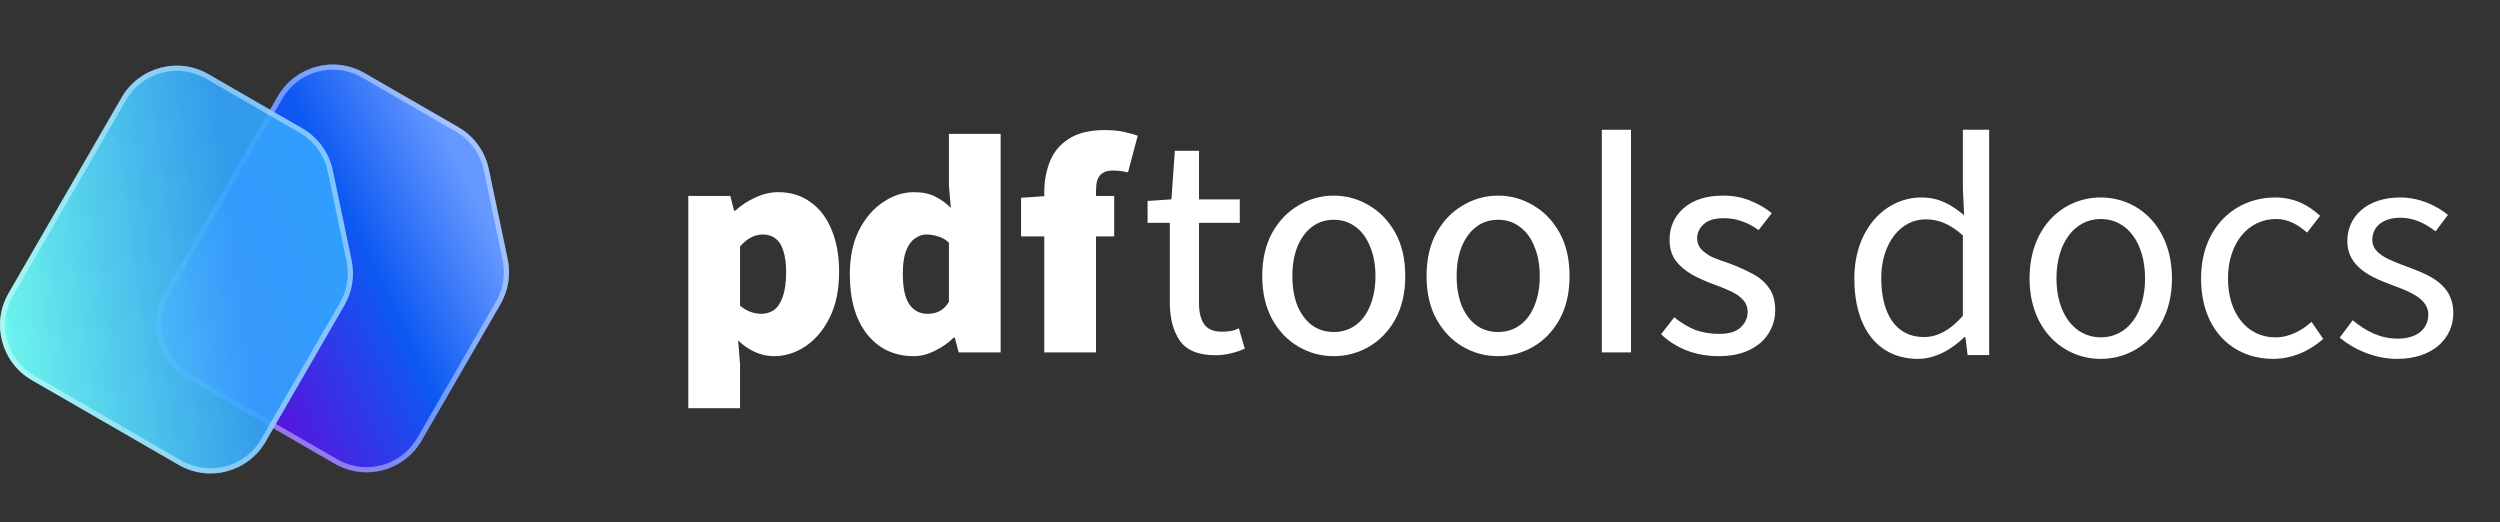
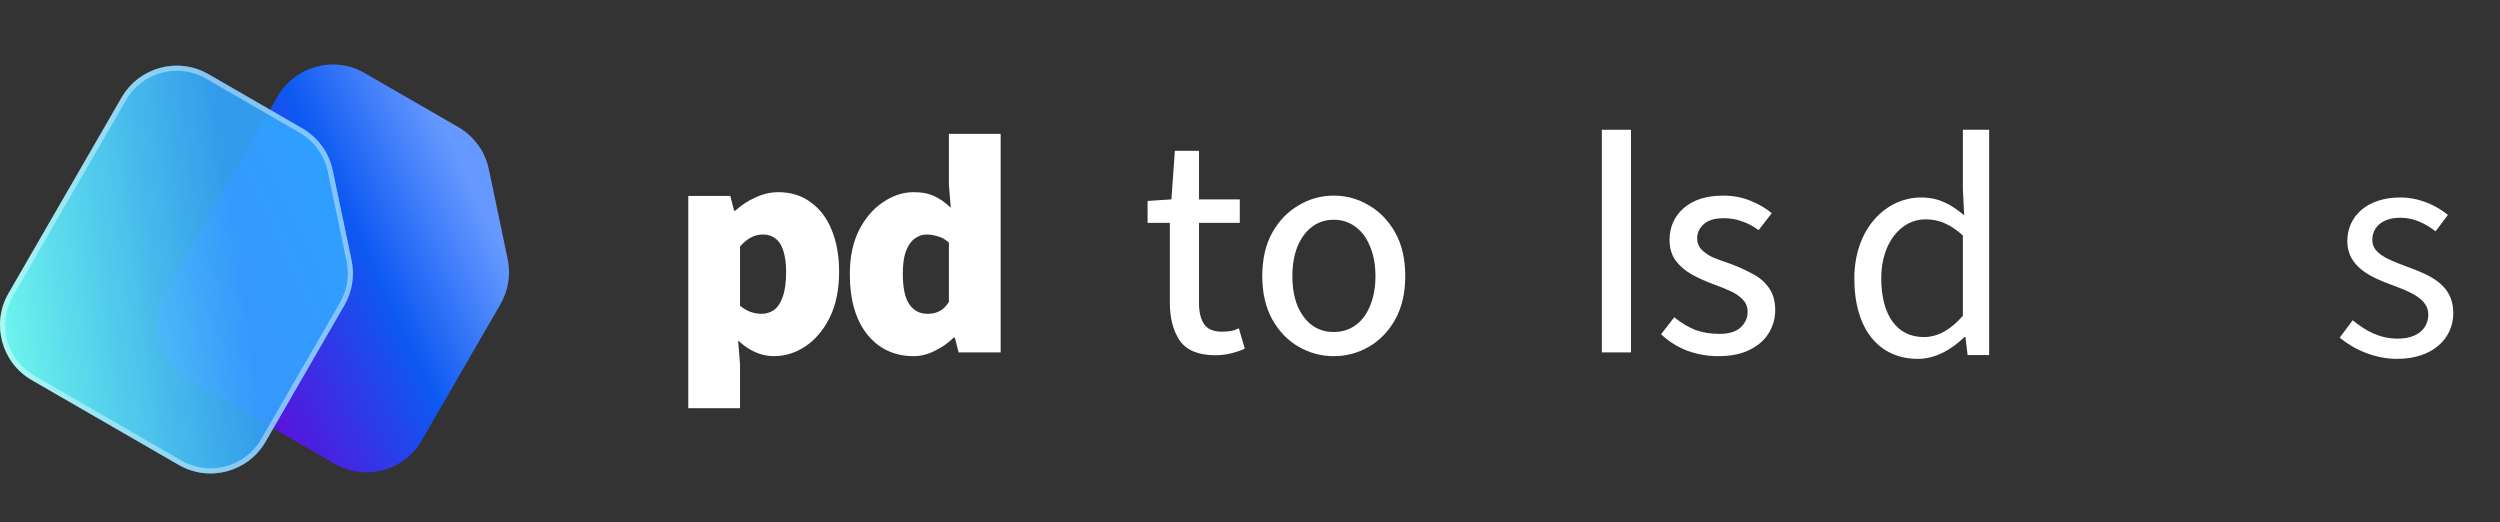
<svg xmlns="http://www.w3.org/2000/svg" width="158" height="33" viewBox="0 0 158 33" fill="none">
  <rect x="0" y="0" width="158" height="33" fill="#333333" stroke="none" />
  <path d="M23.043 4.616C21.12 3.506 18.661 4.165 17.551 6.087L10.403 18.463C9.292 20.385 9.951 22.843 11.874 23.953L21.16 29.312C23.083 30.422 25.542 29.764 26.652 27.841L31.633 19.218C32.128 18.361 32.289 17.352 32.087 16.384L30.895 10.693C30.66 9.574 29.96 8.608 28.97 8.036L23.043 4.616Z" fill="url(#paint0_linear_8378_119057)" />
-   <path fill-rule="evenodd" clip-rule="evenodd" d="M22.881 4.898C21.113 3.878 18.853 4.483 17.832 6.25L10.684 18.626C9.664 20.392 10.27 22.651 12.037 23.672L21.323 29.03C23.09 30.051 25.35 29.445 26.371 27.678L31.352 19.055C31.806 18.268 31.955 17.341 31.768 16.451L30.576 10.76C30.361 9.732 29.717 8.843 28.807 8.318L22.881 4.898ZM17.551 6.087C18.661 4.165 21.12 3.506 23.043 4.616L28.97 8.036C29.96 8.608 30.66 9.574 30.895 10.693L32.087 16.384C32.289 17.352 32.128 18.361 31.633 19.218L26.652 27.841C25.542 29.764 23.083 30.422 21.16 29.312L11.874 23.953C9.951 22.843 9.292 20.385 10.403 18.463L17.551 6.087Z" fill="white" fill-opacity="0.4" />
  <path d="M13.18 4.688C11.257 3.578 8.798 4.236 7.687 6.159L0.539 18.535C-0.571 20.457 0.088 22.915 2.011 24.025L11.297 29.384C13.22 30.494 15.679 29.835 16.789 27.913L21.77 19.289C22.265 18.433 22.426 17.424 22.223 16.456L21.031 10.765C20.797 9.646 20.097 8.68 19.106 8.108L13.18 4.688Z" fill="url(#paint1_linear_8378_119057)" />
  <path fill-rule="evenodd" clip-rule="evenodd" d="M13.017 4.969C11.25 3.949 8.989 4.555 7.969 6.321L0.821 18.697C-0.199 20.464 0.406 22.723 2.174 23.743L11.459 29.102C13.227 30.122 15.487 29.517 16.507 27.75L21.488 19.127C21.943 18.339 22.091 17.412 21.905 16.523L20.713 10.832C20.497 9.803 19.854 8.915 18.944 8.39L13.017 4.969ZM7.687 6.159C8.798 4.236 11.257 3.578 13.18 4.688L19.106 8.108C20.097 8.68 20.797 9.646 21.031 10.765L22.223 16.456C22.426 17.424 22.265 18.433 21.77 19.289L16.789 27.913C15.679 29.835 13.22 30.494 11.297 29.384L2.011 24.025C0.088 22.915 -0.571 20.457 0.539 18.535L7.687 6.159Z" fill="white" fill-opacity="0.4" />
  <path d="M43.5 25.799V12.383H46.156L46.393 13.314H46.473C46.843 12.97 47.265 12.693 47.741 12.482C48.217 12.257 48.699 12.145 49.188 12.145C49.98 12.145 50.661 12.356 51.229 12.779C51.81 13.188 52.253 13.77 52.557 14.523C52.874 15.276 53.032 16.161 53.032 17.178C53.032 18.301 52.834 19.266 52.438 20.072C52.041 20.864 51.526 21.472 50.892 21.895C50.271 22.305 49.61 22.509 48.91 22.509C48.501 22.509 48.104 22.423 47.721 22.252C47.338 22.08 46.981 21.835 46.651 21.518L46.77 23.024V25.799H43.5ZM48.117 19.834C48.408 19.834 48.672 19.755 48.91 19.596C49.148 19.424 49.333 19.147 49.465 18.764C49.61 18.367 49.683 17.846 49.683 17.198C49.683 16.657 49.624 16.207 49.505 15.851C49.399 15.494 49.234 15.236 49.009 15.078C48.798 14.906 48.534 14.82 48.217 14.82C47.952 14.82 47.708 14.88 47.483 14.998C47.259 15.104 47.021 15.296 46.77 15.573V19.319C46.995 19.504 47.219 19.636 47.444 19.715C47.681 19.794 47.906 19.834 48.117 19.834Z" fill="#ffffff" />
  <path d="M57.751 22.509C56.523 22.509 55.538 22.047 54.798 21.122C54.072 20.197 53.709 18.936 53.709 17.337C53.709 16.253 53.9 15.329 54.283 14.562C54.68 13.783 55.188 13.188 55.809 12.779C56.43 12.356 57.078 12.145 57.751 12.145C58.293 12.145 58.742 12.237 59.099 12.422C59.456 12.594 59.786 12.832 60.09 13.136L59.971 11.709V8.459H63.241V22.271H60.585L60.347 21.34H60.268C59.938 21.67 59.542 21.948 59.079 22.172C58.63 22.397 58.187 22.509 57.751 22.509ZM58.623 19.834C58.901 19.834 59.145 19.781 59.357 19.675C59.581 19.57 59.786 19.372 59.971 19.081V15.335C59.76 15.137 59.528 15.005 59.277 14.939C59.026 14.86 58.782 14.82 58.544 14.82C58.293 14.82 58.049 14.906 57.811 15.078C57.586 15.236 57.401 15.5 57.256 15.87C57.124 16.227 57.058 16.703 57.058 17.297C57.058 18.196 57.197 18.843 57.474 19.239C57.751 19.636 58.135 19.834 58.623 19.834Z" fill="#ffffff" />
-   <path d="M65.998 22.271V12.165C65.998 11.451 66.117 10.797 66.355 10.203C66.593 9.608 66.989 9.132 67.544 8.776C68.112 8.406 68.872 8.221 69.823 8.221C70.285 8.221 70.695 8.26 71.052 8.34C71.408 8.419 71.692 8.498 71.904 8.577L71.289 10.896C70.959 10.817 70.635 10.777 70.318 10.777C69.988 10.777 69.73 10.87 69.545 11.055C69.36 11.24 69.268 11.57 69.268 12.046V22.271H65.998ZM64.531 14.939V12.501L66.216 12.383H70.417V14.939H64.531Z" fill="#ffffff" />
  <path d="M76.808 22.45C75.751 22.45 75.004 22.146 74.569 21.538C74.146 20.917 73.934 20.118 73.934 19.14V14.087H72.527V12.7L74.033 12.6L74.251 9.529H75.777V12.6H78.354V14.087H75.777V19.16C75.777 19.741 75.89 20.191 76.114 20.508C76.339 20.812 76.709 20.963 77.224 20.963C77.409 20.963 77.587 20.95 77.759 20.924C77.944 20.897 78.123 20.838 78.294 20.745L78.671 22.034C78.42 22.153 78.129 22.252 77.799 22.331C77.482 22.41 77.151 22.45 76.808 22.45Z" fill="#ffffff" />
  <path d="M84.294 22.509C83.501 22.509 82.761 22.311 82.074 21.915C81.387 21.518 80.832 20.944 80.409 20.191C79.987 19.424 79.775 18.513 79.775 17.456C79.775 16.372 79.987 15.454 80.409 14.701C80.832 13.948 81.387 13.373 82.074 12.977C82.761 12.567 83.501 12.363 84.294 12.363C85.086 12.363 85.826 12.567 86.513 12.977C87.2 13.373 87.755 13.948 88.178 14.701C88.601 15.454 88.812 16.372 88.812 17.456C88.812 18.513 88.601 19.424 88.178 20.191C87.755 20.944 87.2 21.518 86.513 21.915C85.826 22.311 85.086 22.509 84.294 22.509ZM84.294 20.983C84.822 20.983 85.284 20.838 85.681 20.547C86.077 20.257 86.381 19.847 86.592 19.319C86.817 18.777 86.929 18.156 86.929 17.456C86.929 16.742 86.817 16.121 86.592 15.593C86.381 15.051 86.077 14.635 85.681 14.344C85.284 14.04 84.822 13.889 84.294 13.889C83.765 13.889 83.303 14.04 82.906 14.344C82.523 14.635 82.219 15.051 81.995 15.593C81.783 16.121 81.678 16.742 81.678 17.456C81.678 18.156 81.783 18.777 81.995 19.319C82.219 19.847 82.523 20.257 82.906 20.547C83.303 20.838 83.765 20.983 84.294 20.983Z" fill="#ffffff" />
-   <path d="M94.677 22.509C93.884 22.509 93.144 22.311 92.457 21.915C91.77 21.518 91.216 20.944 90.793 20.191C90.37 19.424 90.159 18.513 90.159 17.456C90.159 16.372 90.37 15.454 90.793 14.701C91.216 13.948 91.77 13.373 92.457 12.977C93.144 12.567 93.884 12.363 94.677 12.363C95.47 12.363 96.21 12.567 96.897 12.977C97.584 13.373 98.138 13.948 98.561 14.701C98.984 15.454 99.195 16.372 99.195 17.456C99.195 18.513 98.984 19.424 98.561 20.191C98.138 20.944 97.584 21.518 96.897 21.915C96.21 22.311 95.47 22.509 94.677 22.509ZM94.677 20.983C95.205 20.983 95.668 20.838 96.064 20.547C96.46 20.257 96.764 19.847 96.976 19.319C97.2 18.777 97.313 18.156 97.313 17.456C97.313 16.742 97.2 16.121 96.976 15.593C96.764 15.051 96.46 14.635 96.064 14.344C95.668 14.04 95.205 13.889 94.677 13.889C94.148 13.889 93.686 14.04 93.29 14.344C92.907 14.635 92.603 15.051 92.378 15.593C92.167 16.121 92.061 16.742 92.061 17.456C92.061 18.156 92.167 18.777 92.378 19.319C92.603 19.847 92.907 20.257 93.29 20.547C93.686 20.838 94.148 20.983 94.677 20.983Z" fill="#ffffff" />
  <path d="M101.236 22.271V8.201H103.079V22.271H101.236Z" fill="#ffffff" />
  <path d="M108.607 22.509C107.907 22.509 107.24 22.39 106.606 22.153C105.971 21.901 105.43 21.558 104.981 21.122L105.813 20.052C106.236 20.395 106.672 20.66 107.121 20.845C107.583 21.016 108.099 21.102 108.667 21.102C109.261 21.102 109.704 20.97 109.994 20.706C110.298 20.428 110.45 20.098 110.45 19.715C110.45 19.398 110.345 19.134 110.133 18.922C109.935 18.711 109.671 18.532 109.34 18.387C109.023 18.242 108.68 18.103 108.31 17.971C107.834 17.799 107.379 17.595 106.943 17.357C106.52 17.119 106.176 16.828 105.912 16.485C105.648 16.128 105.516 15.685 105.516 15.157C105.516 14.351 105.813 13.684 106.407 13.155C107.015 12.627 107.848 12.363 108.904 12.363C109.525 12.363 110.094 12.468 110.609 12.68C111.137 12.891 111.593 13.155 111.976 13.472L111.144 14.543C110.8 14.292 110.45 14.107 110.094 13.988C109.737 13.856 109.354 13.79 108.944 13.79C108.363 13.79 107.933 13.922 107.656 14.186C107.392 14.437 107.26 14.727 107.26 15.058C107.26 15.335 107.345 15.566 107.517 15.752C107.689 15.936 107.92 16.102 108.211 16.247C108.515 16.379 108.871 16.511 109.281 16.643C109.783 16.828 110.259 17.04 110.708 17.277C111.157 17.502 111.514 17.799 111.778 18.169C112.055 18.539 112.194 19.015 112.194 19.596C112.194 20.125 112.055 20.613 111.778 21.063C111.514 21.499 111.111 21.849 110.569 22.113C110.041 22.377 109.387 22.509 108.607 22.509Z" fill="#ffffff" />
  <path d="M117.194 17.601C117.194 20.841 118.774 22.681 121.214 22.681C122.354 22.681 123.394 22.041 124.154 21.301H124.214L124.354 22.441H125.714V8.201H124.054V11.941L124.134 13.601C123.274 12.901 122.534 12.481 121.414 12.481C119.194 12.481 117.194 14.441 117.194 17.601ZM118.894 17.581C118.894 15.361 120.134 13.861 121.694 13.861C122.494 13.861 123.234 14.141 124.054 14.881V19.961C123.254 20.861 122.474 21.301 121.574 21.301C119.874 21.301 118.894 19.901 118.894 17.581Z" fill="#ffffff" />
-   <path d="M128.268 17.601C128.268 20.821 130.388 22.681 132.768 22.681C135.148 22.681 137.268 20.821 137.268 17.601C137.268 14.341 135.148 12.481 132.768 12.481C130.388 12.481 128.268 14.341 128.268 17.601ZM129.968 17.601C129.968 15.361 131.108 13.841 132.768 13.841C134.448 13.841 135.568 15.361 135.568 17.601C135.568 19.821 134.448 21.321 132.768 21.321C131.108 21.321 129.968 19.821 129.968 17.601Z" fill="#ffffff" />
-   <path d="M139.108 17.601C139.108 20.821 141.088 22.681 143.668 22.681C144.828 22.681 145.948 22.201 146.828 21.421L146.088 20.341C145.508 20.861 144.728 21.321 143.808 21.321C142.028 21.321 140.808 19.821 140.808 17.601C140.808 15.361 142.088 13.841 143.848 13.841C144.628 13.841 145.228 14.201 145.808 14.701L146.628 13.641C145.968 13.021 145.068 12.481 143.788 12.481C141.288 12.481 139.108 14.341 139.108 17.601Z" fill="#ffffff" />
  <path d="M147.869 21.341C148.789 22.101 150.109 22.681 151.489 22.681C153.789 22.681 155.049 21.361 155.049 19.781C155.049 17.941 153.489 17.361 152.089 16.841C150.989 16.421 149.929 16.061 149.929 15.161C149.929 14.421 150.489 13.761 151.709 13.761C152.569 13.761 153.269 14.121 153.929 14.621L154.709 13.581C153.969 12.981 152.909 12.481 151.689 12.481C149.589 12.481 148.349 13.681 148.349 15.241C148.349 16.881 149.869 17.541 151.249 18.041C152.309 18.441 153.469 18.881 153.469 19.881C153.469 20.721 152.829 21.401 151.549 21.401C150.389 21.401 149.529 20.921 148.689 20.241L147.869 21.341Z" fill="#ffffff" />
  <defs>
    <linearGradient id="paint0_linear_8378_119057" x1="31.451" y1="15.228" x2="14.374" y2="23.364" gradientUnits="userSpaceOnUse">
      <stop stop-color="#6699FF" />
      <stop offset="0.412" stop-color="#0D59F2" />
      <stop offset="1" stop-color="#610BDA" />
    </linearGradient>
    <linearGradient id="paint1_linear_8378_119057" x1="0.004" y1="21.734" x2="15.562" y2="19.602" gradientUnits="userSpaceOnUse">
      <stop stop-color="#6EF7EC" />
      <stop offset="1" stop-color="#33A7FF" stop-opacity="0.9" />
    </linearGradient>
  </defs>
</svg>